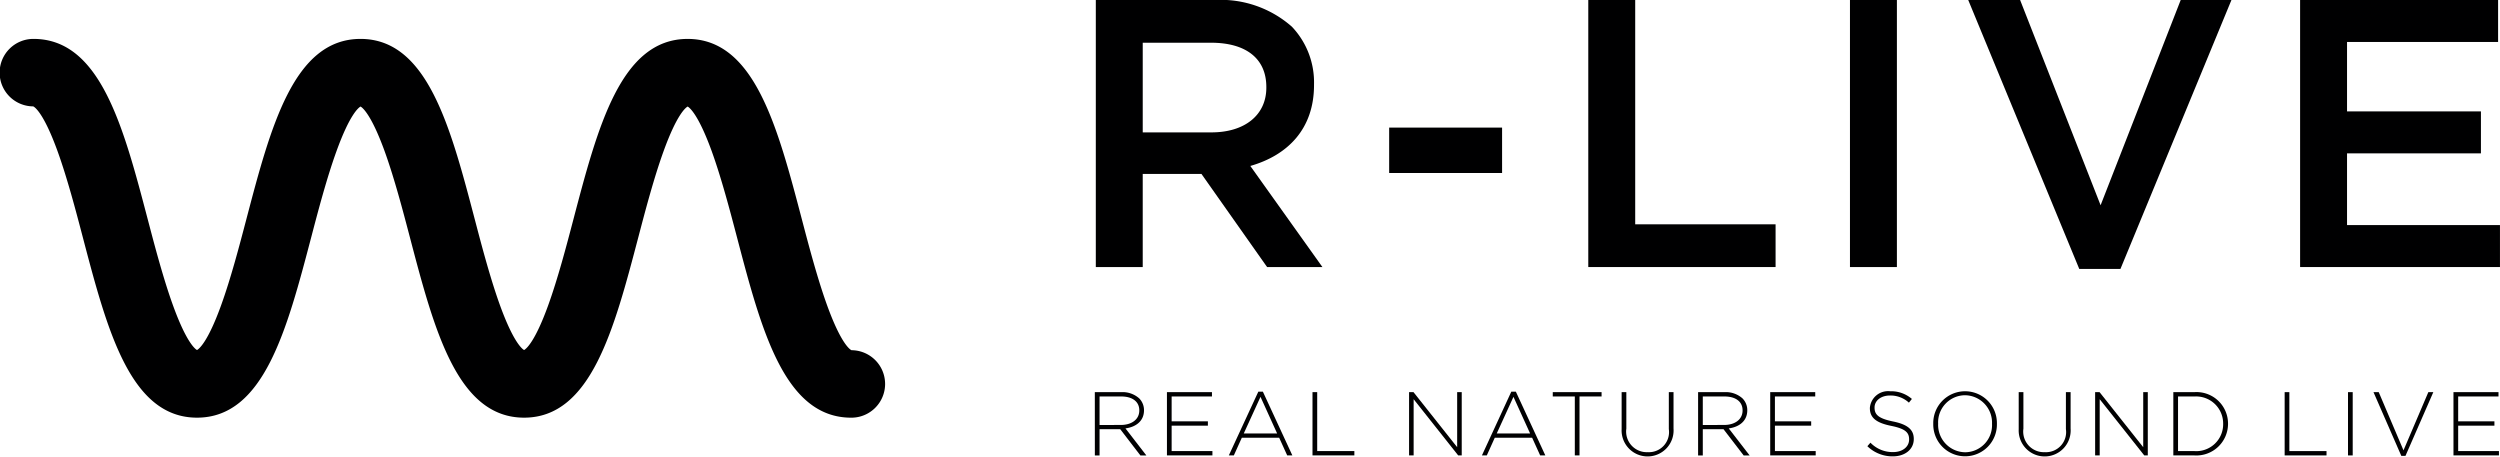
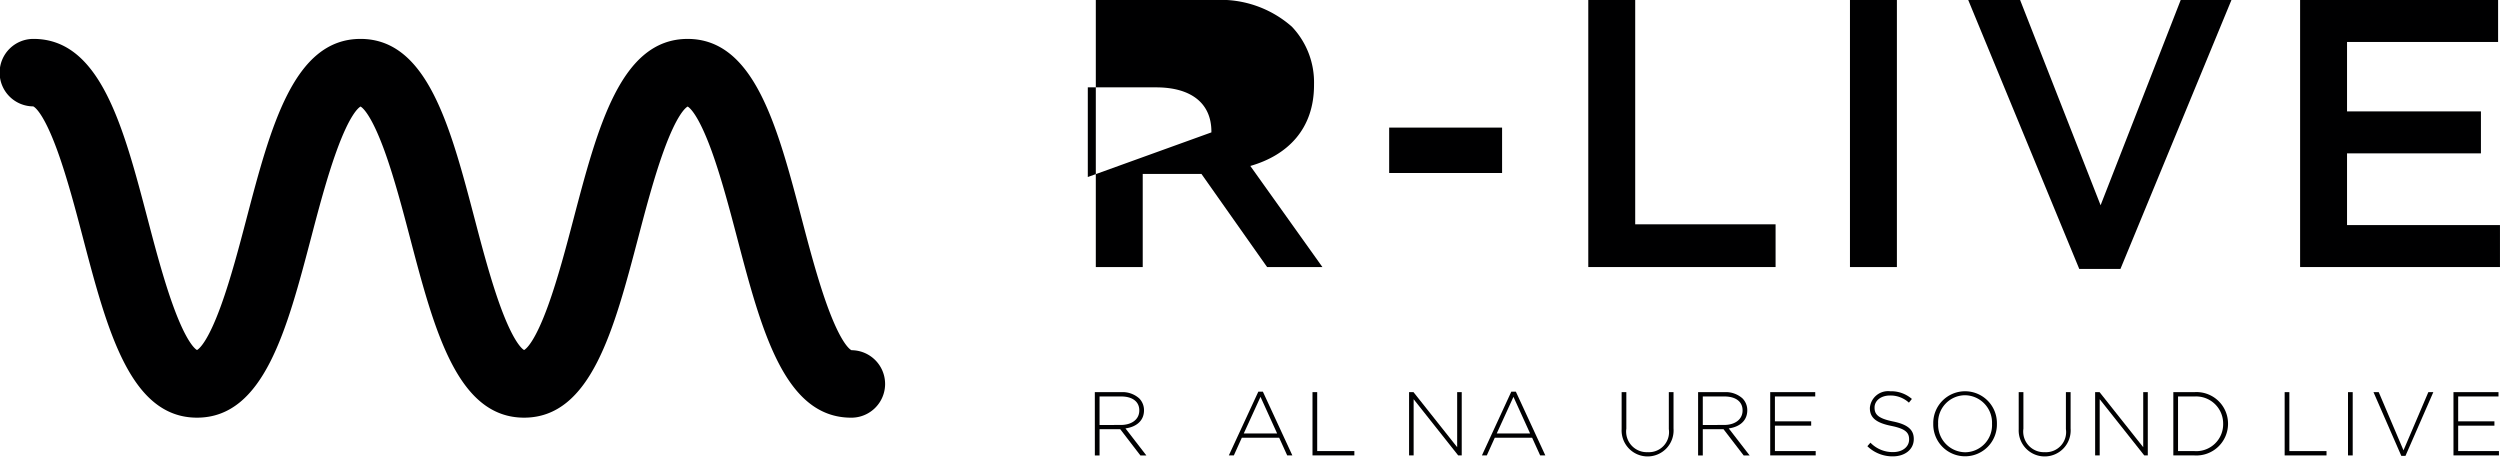
<svg xmlns="http://www.w3.org/2000/svg" width="219.054" height="40" viewBox="0 0 219.054 40">
  <g id="Group_2632" data-name="Group 2632" transform="translate(-71.246 -122.085)">
    <g id="Group_1" data-name="Group 1" transform="translate(167.176 122.085)">
-       <path id="Path_1" data-name="Path 1" d="M505.078,122.085h10.429a9.428,9.428,0,0,1,6.752,2.34,7.073,7.073,0,0,1,1.939,5.047v.067c0,3.844-2.307,6.15-5.582,7.087l6.317,8.858h-4.847l-5.749-8.156h-5.148v8.156h-4.111Zm10.128,11.6c2.942,0,4.813-1.537,4.813-3.911v-.067c0-2.507-1.8-3.878-4.847-3.878h-5.983v7.855Z" transform="translate(-504.991 -122.085)" fill="#000001" />
+       <path id="Path_1" data-name="Path 1" d="M505.078,122.085h10.429a9.428,9.428,0,0,1,6.752,2.34,7.073,7.073,0,0,1,1.939,5.047v.067c0,3.844-2.307,6.15-5.582,7.087l6.317,8.858h-4.847l-5.749-8.156h-5.148v8.156h-4.111Zm10.128,11.6v-.067c0-2.507-1.8-3.878-4.847-3.878h-5.983v7.855Z" transform="translate(-504.991 -122.085)" fill="#000001" />
      <path id="Path_2" data-name="Path 2" d="M621.553,172.676h9.894v3.978h-9.894Z" transform="translate(-595.762 -161.496)" fill="#000001" />
      <path id="Path_3" data-name="Path 3" d="M700.615,122.085h4.111V141.74h12.3v3.744H700.615Z" transform="translate(-657.377 -122.085)" fill="#000001" />
      <path id="Path_4" data-name="Path 4" d="M804.517,122.085h4.112v23.4h-4.112Z" transform="translate(-738.35 -122.085)" fill="#000001" />
      <path id="Path_5" data-name="Path 5" d="M851.47,122.085h4.546l7.053,17.984,7.019-17.984h4.446l-9.727,23.566H861.2Z" transform="translate(-774.941 -122.085)" fill="#000001" />
      <path id="Path_6" data-name="Path 6" d="M983.242,122.085h17.348v3.677H987.354v6.084h11.732v3.677H987.354v6.284h13.4v3.677H983.242Z" transform="translate(-877.633 -122.085)" fill="#000001" />
      <path id="Path_7" data-name="Path 7" d="M504.685,277.555h2.329a2.183,2.183,0,0,1,1.56.547,1.461,1.461,0,0,1,.42,1.03v.016c0,.927-.689,1.458-1.624,1.584l1.83,2.369h-.523l-1.766-2.3H505.1v2.3h-.412Zm2.281,2.875c.927,0,1.616-.468,1.616-1.268v-.016c0-.744-.586-1.212-1.592-1.212H505.1v2.5Z" transform="translate(-504.685 -243.195)" fill="#000001" />
-       <path id="Path_8" data-name="Path 8" d="M533.321,277.555h3.945v.38h-3.533v2.179h3.176v.38h-3.176v2.226h3.573v.38h-3.984Z" transform="translate(-527.002 -243.195)" fill="#000001" />
      <path id="Path_9" data-name="Path 9" d="M560.484,277.375h.4l2.582,5.585h-.451l-.705-1.552h-3.271l-.7,1.552H557.9Zm1.648,3.66-1.457-3.208-1.466,3.208Z" transform="translate(-546.158 -243.055)" fill="#000001" />
      <path id="Path_10" data-name="Path 10" d="M591.1,277.555h.412v5.165h3.256v.38H591.1Z" transform="translate(-572.027 -243.195)" fill="#000001" />
      <path id="Path_11" data-name="Path 11" d="M629.456,277.555h.388l3.826,4.824v-4.824h.4V283.1h-.309l-3.905-4.927V283.1h-.4Z" transform="translate(-601.921 -243.195)" fill="#000001" />
      <path id="Path_12" data-name="Path 12" d="M660.925,277.375h.4l2.582,5.585h-.452l-.705-1.552h-3.271l-.7,1.552h-.428Zm1.648,3.66-1.458-3.208-1.465,3.208Z" transform="translate(-624.433 -243.055)" fill="#000001" />
-       <path id="Path_13" data-name="Path 13" d="M688.443,277.935h-1.932v-.38h4.277v.38h-1.933V283.1h-.412Z" transform="translate(-646.385 -243.195)" fill="#000001" />
      <path id="Path_14" data-name="Path 14" d="M713.855,280.795v-3.24h.412v3.2a1.807,1.807,0,0,0,1.878,2.059,1.761,1.761,0,0,0,1.845-2.02v-3.24h.412v3.192a2.278,2.278,0,1,1-4.547.047Z" transform="translate(-667.695 -243.195)" fill="#000001" />
      <path id="Path_15" data-name="Path 15" d="M744.214,277.555h2.329a2.184,2.184,0,0,1,1.56.547,1.462,1.462,0,0,1,.42,1.03v.016c0,.927-.689,1.458-1.624,1.584l1.83,2.369h-.523l-1.766-2.3h-1.814v2.3h-.412Zm2.281,2.875c.927,0,1.616-.468,1.616-1.268v-.016c0-.744-.586-1.212-1.592-1.212h-1.893v2.5Z" transform="translate(-691.354 -243.195)" fill="#000001" />
      <path id="Path_16" data-name="Path 16" d="M772.85,277.555h3.945v.38h-3.533v2.179h3.177v.38h-3.177v2.226h3.573v.38H772.85Z" transform="translate(-713.671 -243.195)" fill="#000001" />
      <path id="Path_17" data-name="Path 17" d="M811.425,282.012l.269-.309a2.692,2.692,0,0,0,1.988.824c.832,0,1.4-.467,1.4-1.1v-.016c0-.586-.309-.927-1.568-1.18-1.331-.269-1.87-.721-1.87-1.56v-.016a1.6,1.6,0,0,1,1.782-1.457,2.764,2.764,0,0,1,1.9.673l-.261.325a2.386,2.386,0,0,0-1.656-.626c-.816,0-1.354.467-1.354,1.046v.016c0,.586.3.943,1.616,1.212,1.283.261,1.821.721,1.821,1.529v.016c0,.9-.768,1.513-1.838,1.513A3.156,3.156,0,0,1,811.425,282.012Z" transform="translate(-743.733 -242.915)" fill="#000001" />
      <path id="Path_18" data-name="Path 18" d="M837.586,280.008v-.016a2.789,2.789,0,1,1,5.577-.016c.008.008.008.008,0,.016a2.789,2.789,0,1,1-5.577.016Zm5.149,0v-.016a2.4,2.4,0,0,0-2.368-2.5,2.373,2.373,0,0,0-2.353,2.48v.016a2.4,2.4,0,0,0,2.369,2.5A2.373,2.373,0,0,0,842.735,280.008Z" transform="translate(-764.121 -242.86)" fill="#000001" />
      <path id="Path_19" data-name="Path 19" d="M871.5,280.795v-3.24h.412v3.2a1.807,1.807,0,0,0,1.878,2.059,1.761,1.761,0,0,0,1.846-2.02v-3.24h.412v3.192a2.278,2.278,0,1,1-4.547.047Z" transform="translate(-790.548 -243.195)" fill="#000001" />
      <path id="Path_20" data-name="Path 20" d="M901.858,277.555h.388l3.826,4.824v-4.824h.4V283.1h-.309l-3.905-4.927V283.1h-.4Z" transform="translate(-814.209 -243.195)" fill="#000001" />
      <path id="Path_21" data-name="Path 21" d="M932.9,277.555h1.846a2.764,2.764,0,0,1,2.947,2.757v.016a2.776,2.776,0,0,1-2.947,2.772H932.9Zm1.846,5.165a2.353,2.353,0,0,0,2.519-2.376v-.016a2.37,2.37,0,0,0-2.519-2.392h-1.434v4.785Z" transform="translate(-838.399 -243.195)" fill="#000001" />
      <path id="Path_22" data-name="Path 22" d="M977.107,277.555h.412v5.165h3.256v.38h-3.668Z" transform="translate(-872.852 -243.195)" fill="#000001" />
      <path id="Path_23" data-name="Path 23" d="M1002.262,277.555h.412V283.1h-.412Z" transform="translate(-892.456 -243.195)" fill="#000001" />
      <path id="Path_24" data-name="Path 24" d="M1012.381,277.555h.459l2.17,5.1,2.178-5.1h.436l-2.44,5.584h-.365Z" transform="translate(-900.342 -243.195)" fill="#000001" />
      <path id="Path_25" data-name="Path 25" d="M1044.139,277.555h3.945v.38h-3.533v2.179h3.176v.38h-3.176v2.226h3.573v.38h-3.984Z" transform="translate(-925.092 -243.195)" fill="#000001" />
    </g>
    <path id="Path_26" data-name="Path 26" d="M145.854,164.8c-.109-.047-.888-.5-2.124-3.9-.852-2.35-1.607-5.223-2.214-7.534-2.14-8.146-4.16-15.841-10.017-15.841s-7.878,7.7-10.018,15.843c-.606,2.308-1.361,5.181-2.213,7.531-1.157,3.19-1.915,3.785-2.1,3.886-.181-.1-.938-.7-2.1-3.887-.853-2.351-1.607-5.224-2.213-7.532-2.139-8.147-4.16-15.842-10.017-15.842s-7.878,7.7-10.017,15.842c-.606,2.308-1.36,5.181-2.213,7.532-1.157,3.19-1.915,3.785-2.1,3.887-.181-.1-.938-.7-2.095-3.887-.852-2.35-1.607-5.223-2.213-7.532-2.139-8.147-4.16-15.842-10.016-15.842a2.956,2.956,0,0,0-.029,5.912c.109.048.888.5,2.124,3.9.852,2.351,1.607,5.223,2.213,7.533,2.139,8.147,4.16,15.842,10.016,15.842s7.878-7.7,10.017-15.842c.606-2.309,1.36-5.181,2.213-7.532,1.157-3.19,1.915-3.786,2.1-3.887.181.1.938.7,2.1,3.887.852,2.351,1.607,5.224,2.213,7.532,2.139,8.147,4.16,15.842,10.017,15.842s7.878-7.7,10.018-15.843c.606-2.308,1.361-5.181,2.213-7.531,1.157-3.19,1.915-3.785,2.1-3.886.18.1.938.7,2.1,3.887.852,2.35,1.607,5.223,2.214,7.533,2.139,8.147,4.16,15.842,10.017,15.842a2.956,2.956,0,0,0,.029-5.912Z" transform="translate(0 -12.03)" fill="#000001" />
  </g>
</svg>